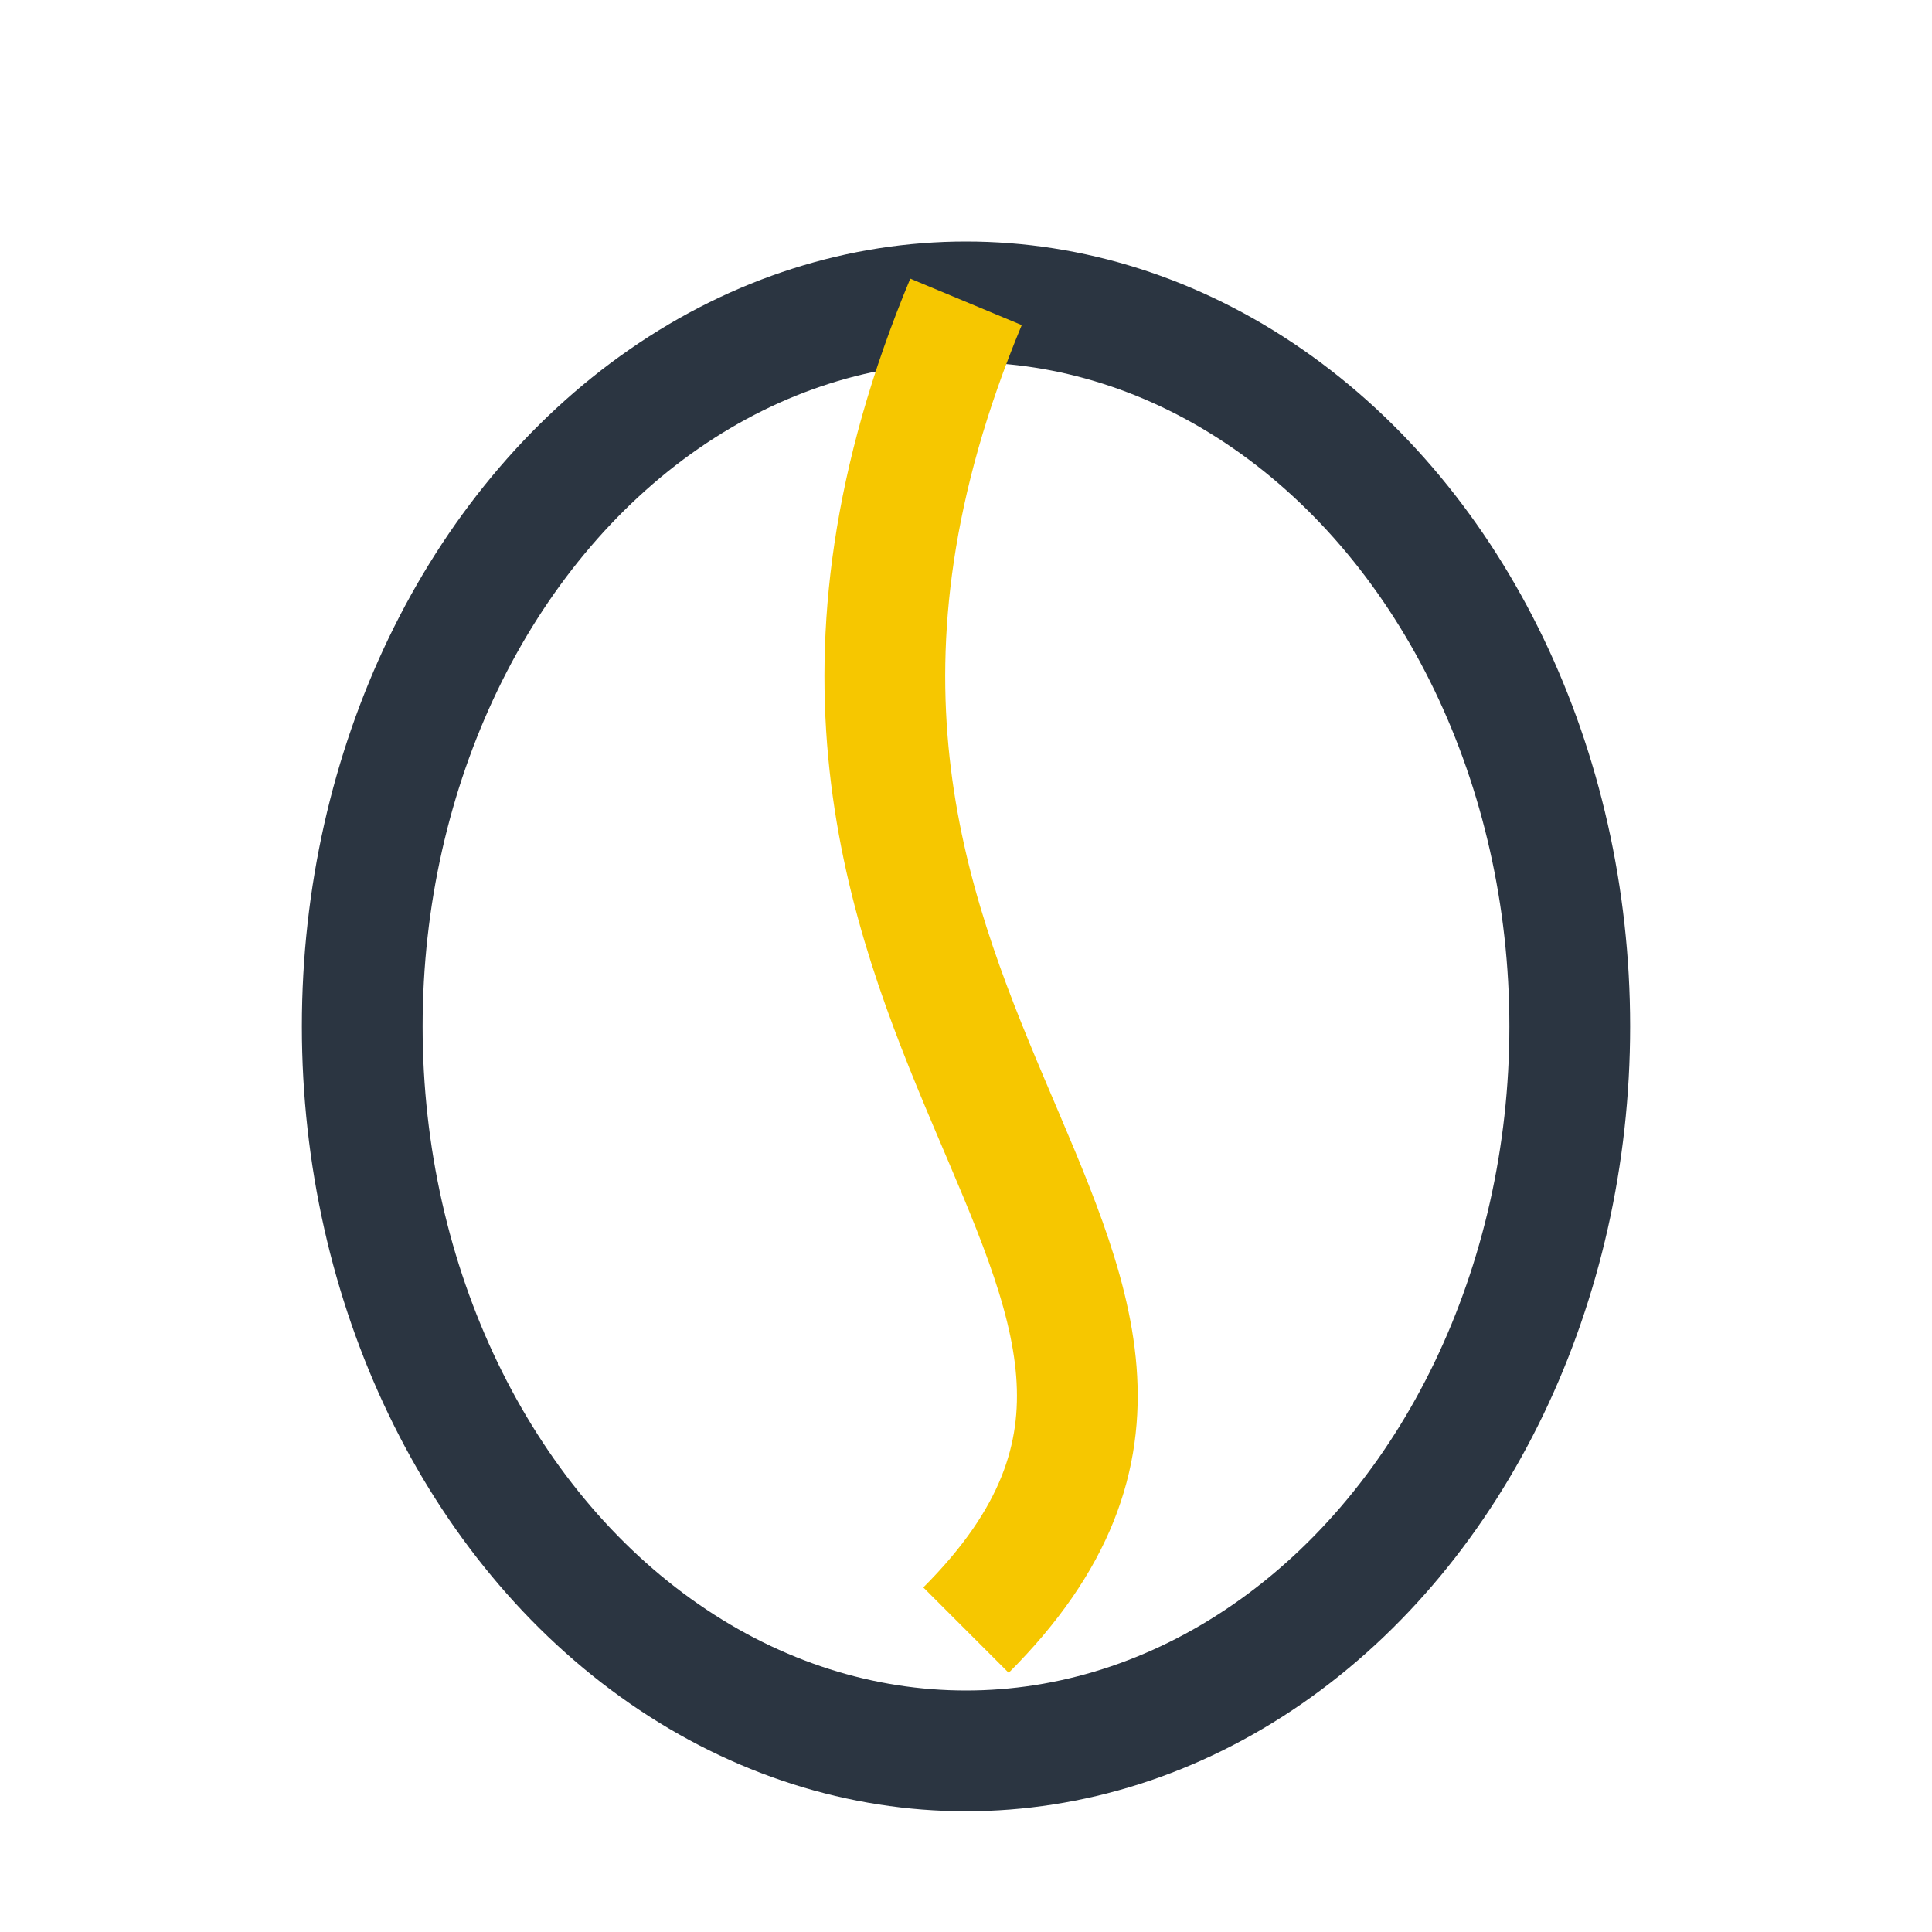
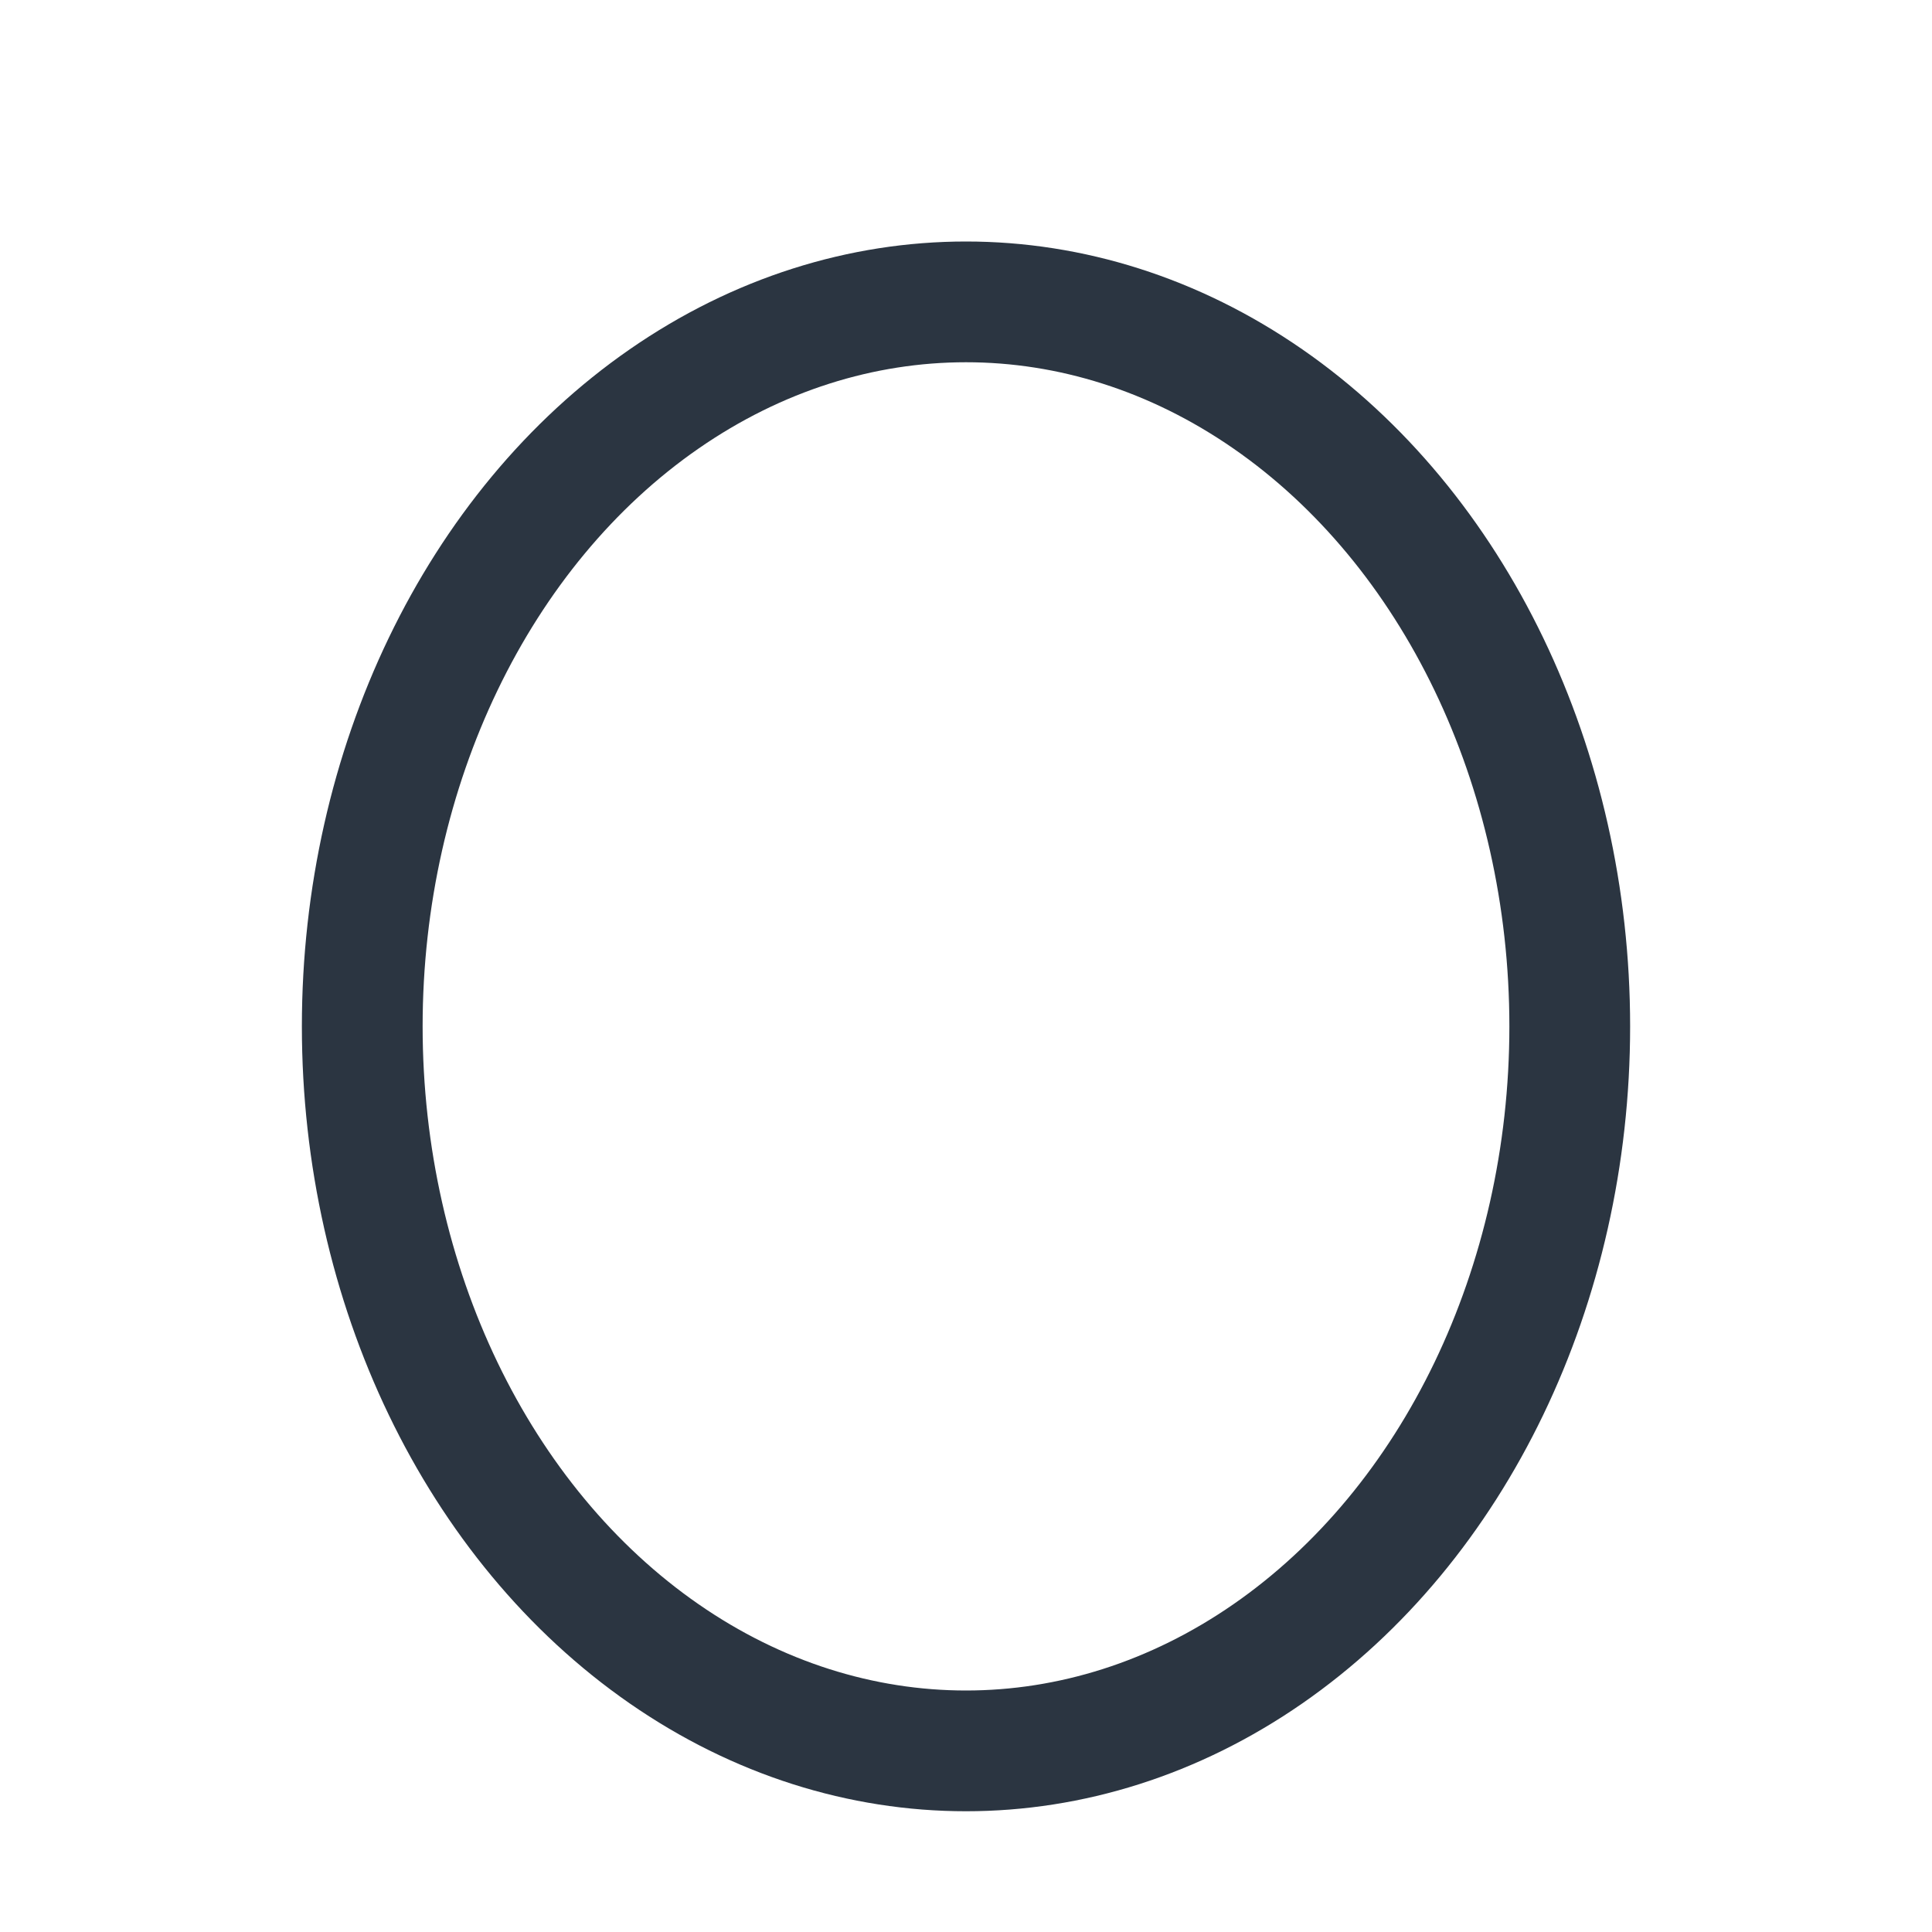
<svg xmlns="http://www.w3.org/2000/svg" width="32" height="32" viewBox="0 0 32 32">
  <ellipse cx="16" cy="17" rx="10" ry="12" stroke="#2B3541" stroke-width="2" fill="none" />
-   <path d="M16 27c6-6-5-10 0-22" stroke="#F6C700" stroke-width="2" fill="none" />
</svg>